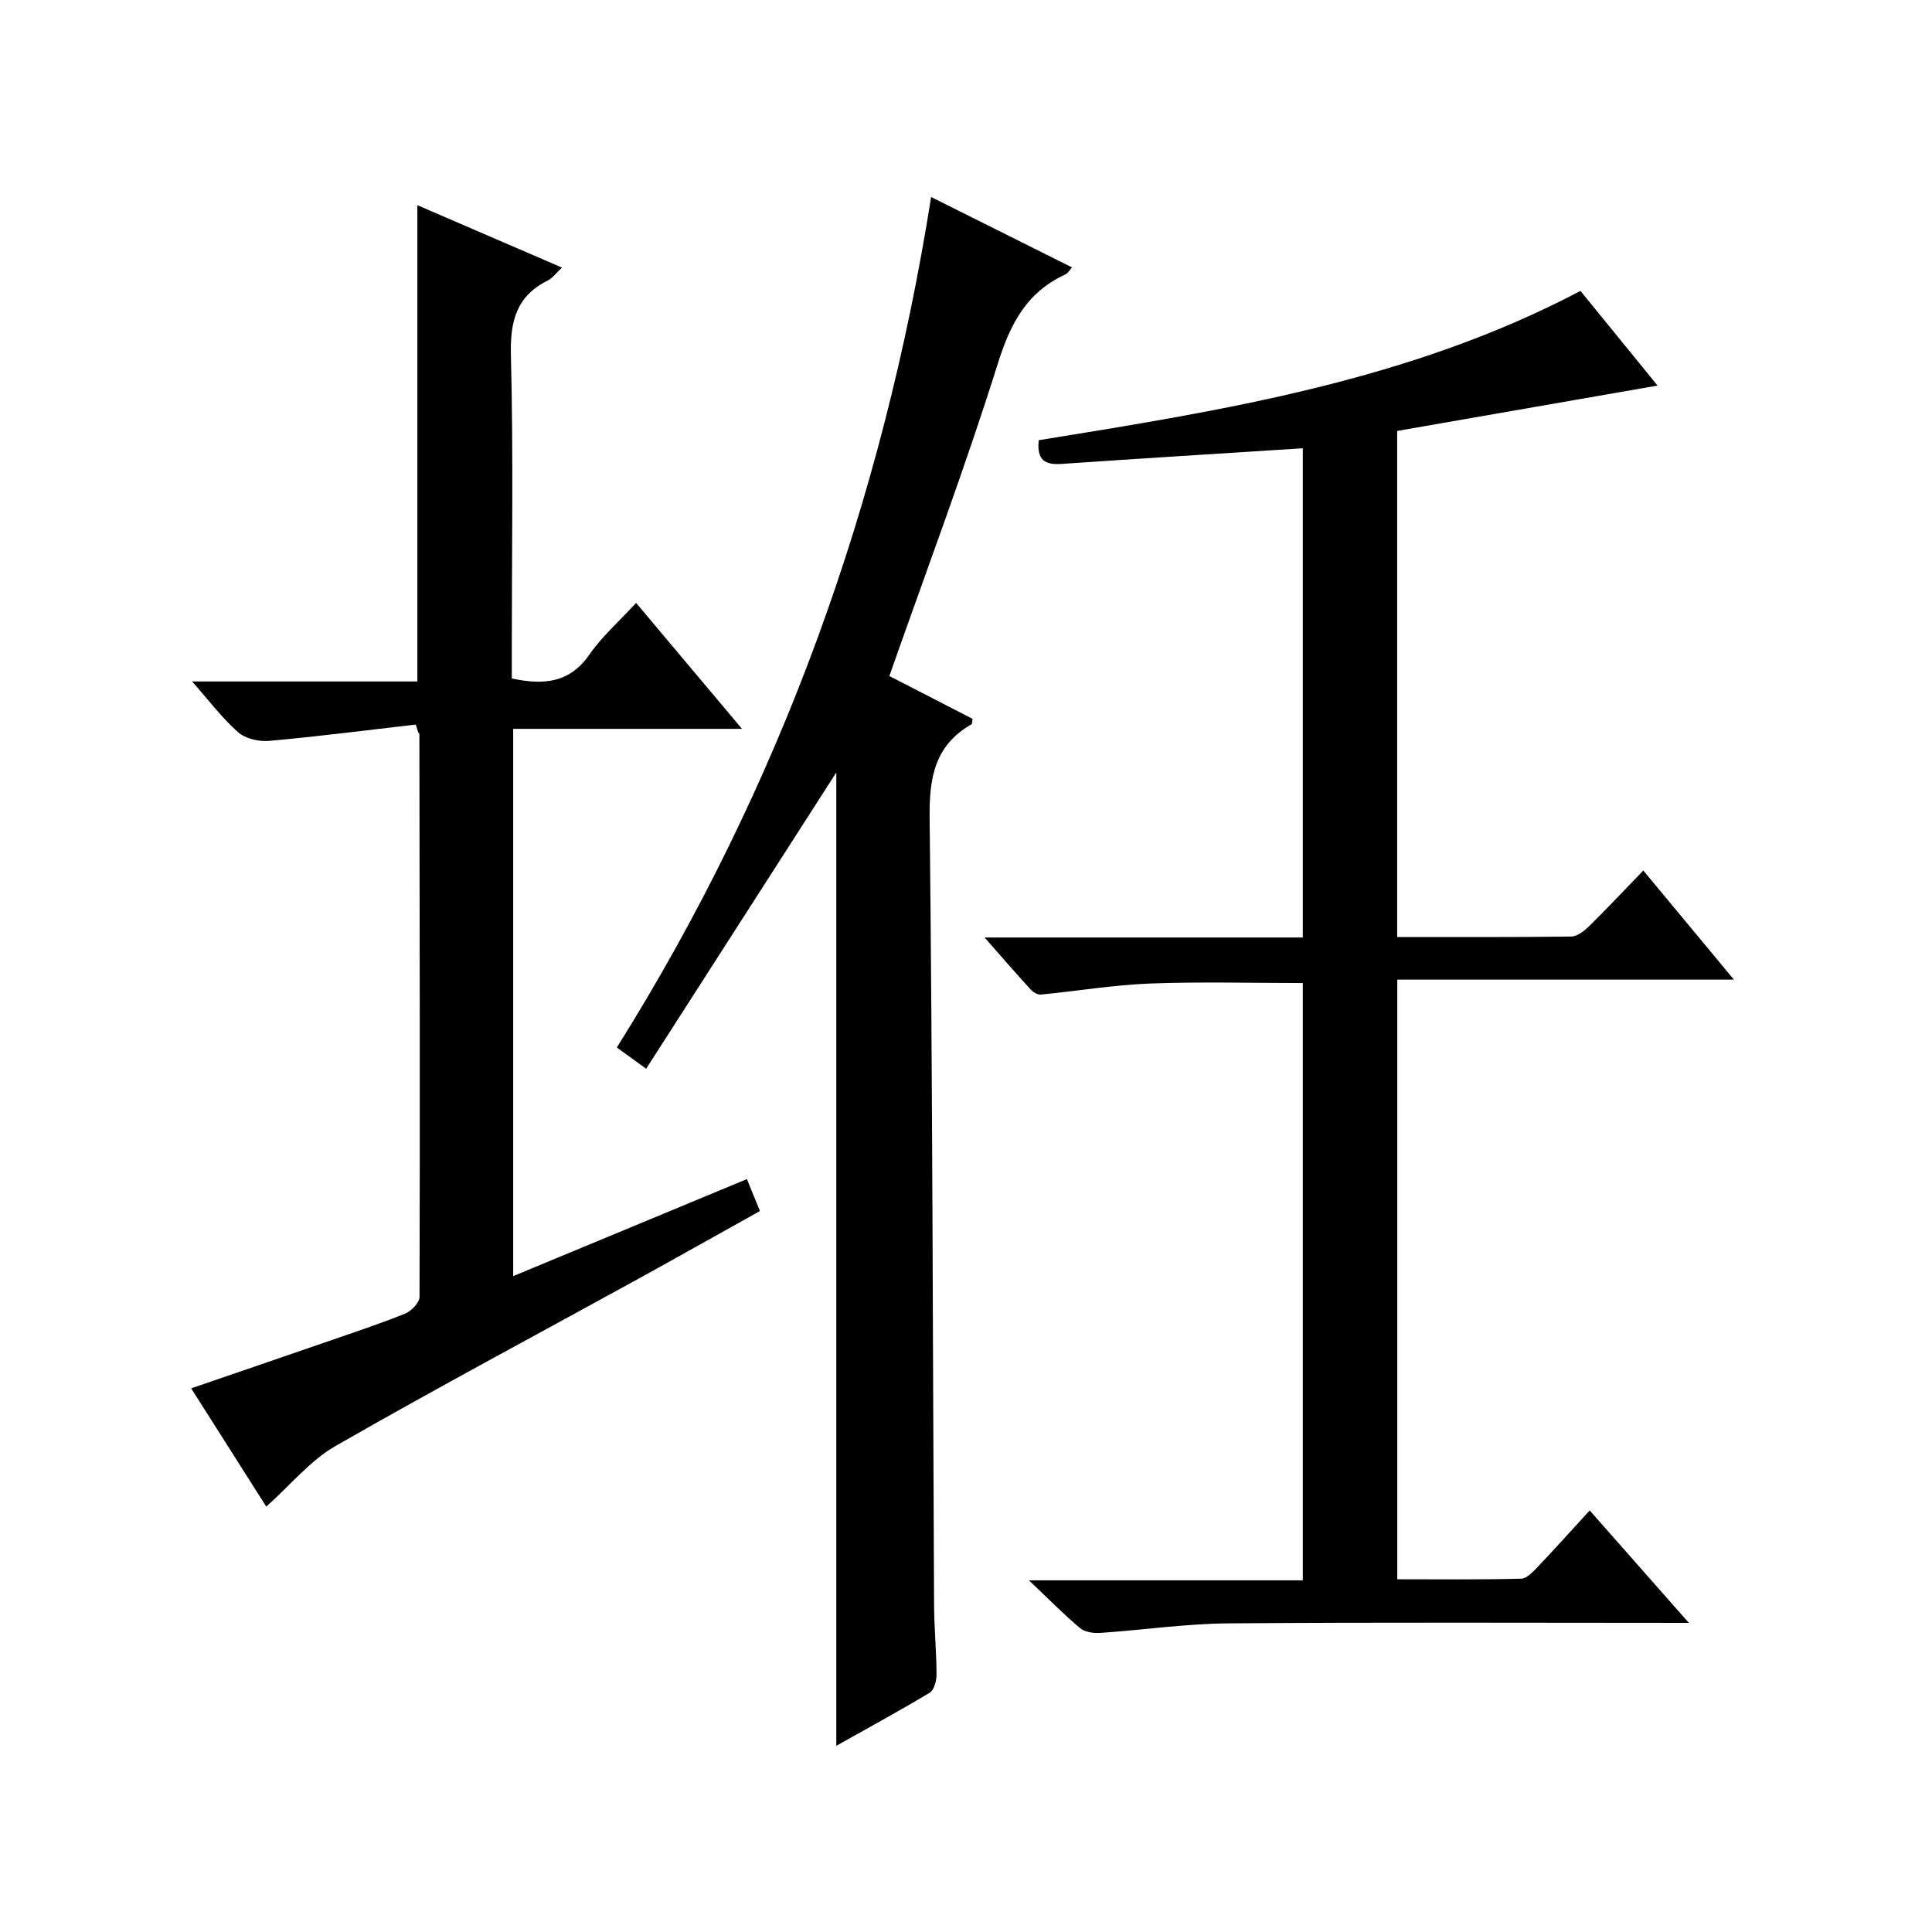
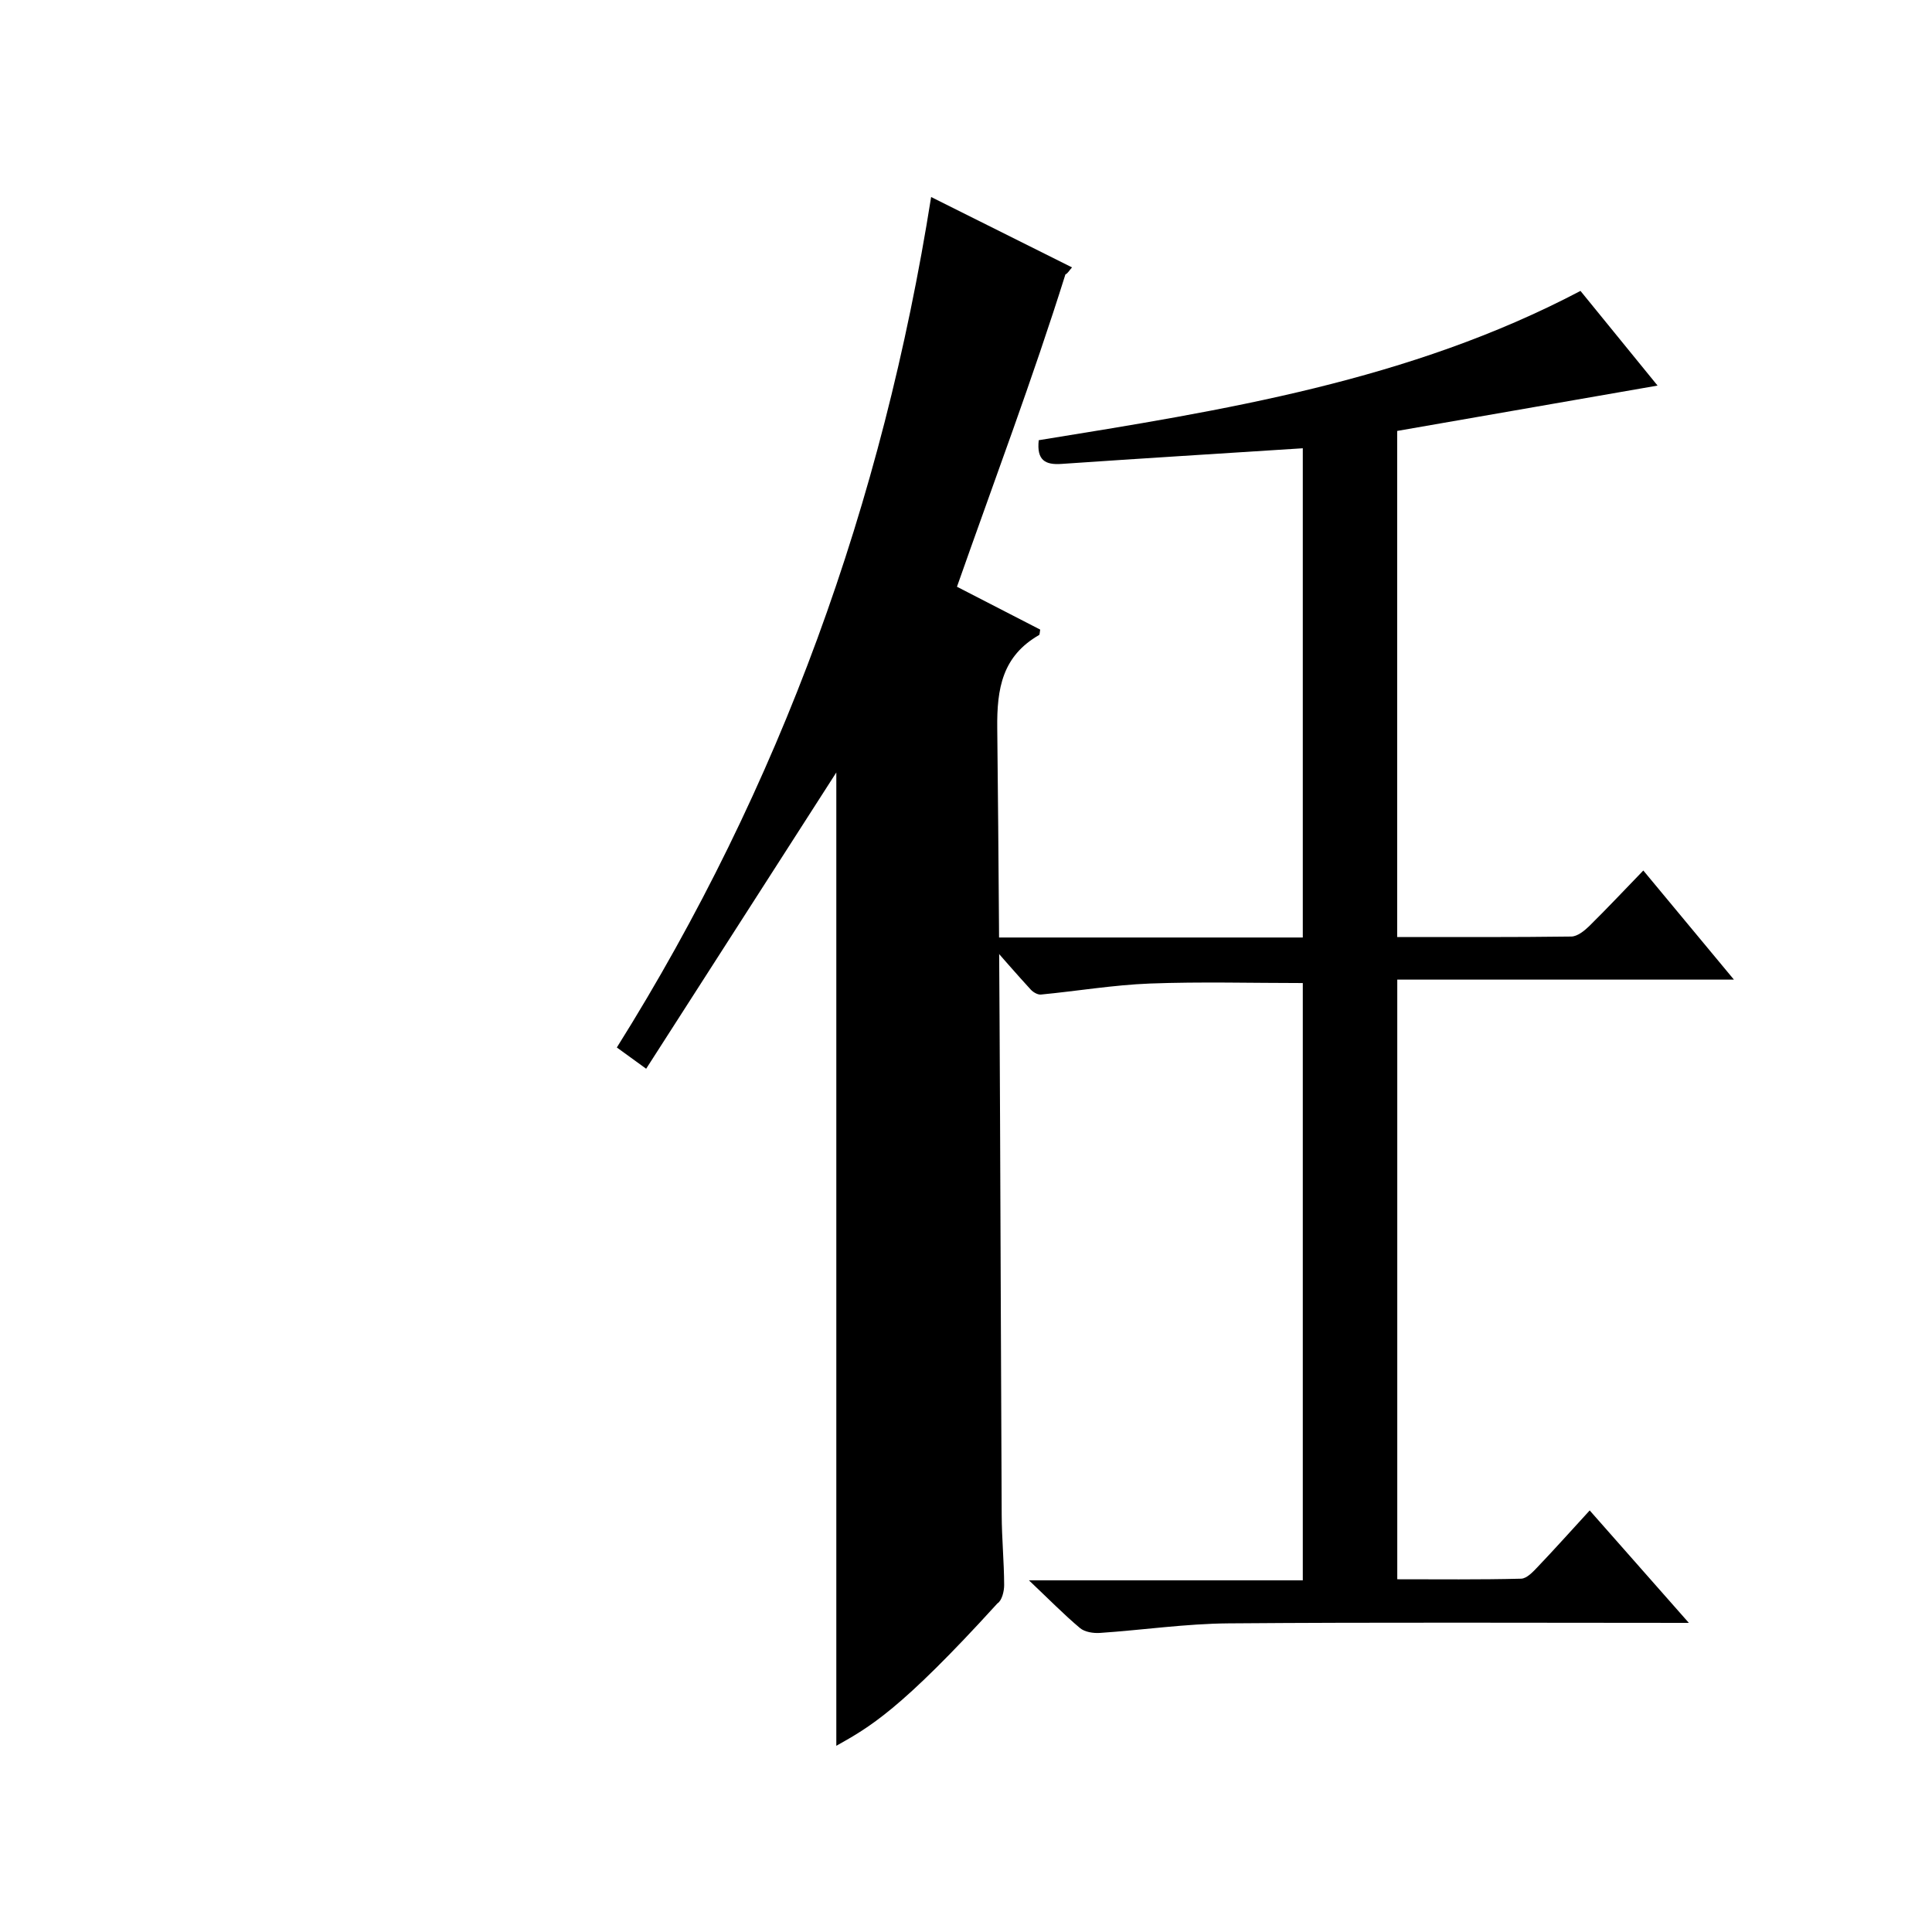
<svg xmlns="http://www.w3.org/2000/svg" version="1.1" id="ZDIC" x="0px" y="0px" viewBox="0 0 400 400" style="enable-background:new 0 0 400 400;" xml:space="preserve">
  <g>
    <path d="M349.66,336c-32.66,0-63.99-0.15-95.31,0.1c-8.88,0.07-17.74,1.38-26.62,1.98c-1.37,0.09-3.14-0.18-4.12-1   c-3.31-2.78-6.35-5.88-10.58-9.89c19.78,0,38.1,0,56.7,0c0-41.58,0-82.51,0-123.66c-10.55,0-21.12-0.3-31.66,0.1   c-7.53,0.29-15.03,1.56-22.55,2.28c-0.68,0.07-1.61-0.48-2.11-1.02c-3-3.27-5.9-6.63-9.56-10.79c22.56,0,44.08,0,65.88,0   c0-34.3,0-68.04,0-101.29c-16.8,1.08-33.39,2.1-49.98,3.24c-3.33,0.23-5.15-0.75-4.69-4.91c38.22-6.19,76.71-12.25,112.16-30.91   c5.25,6.45,10.69,13.13,15.96,19.6c-17.96,3.13-35.8,6.24-53.91,9.39c0,34.81,0,69.54,0,104.78c12.15,0,24.11,0.06,36.06-0.1   c1.25-0.02,2.68-1.17,3.68-2.14c3.67-3.61,7.19-7.37,11.22-11.53c6.3,7.59,12.19,14.67,18.76,22.59c-23.75,0-46.58,0-69.7,0   c0,41.54,0,82.47,0,124.15c8.48,0,17.06,0.1,25.64-0.12c1.2-0.03,2.51-1.47,3.5-2.51c3.54-3.72,6.97-7.55,10.7-11.62   C336.19,320.73,342.53,327.91,349.66,336z" />
-     <path d="M86.09,150.01c-10.12,1.17-20.22,2.47-30.36,3.38c-2.11,0.19-4.89-0.44-6.41-1.77c-3.3-2.9-5.99-6.5-9.55-10.53   c16.13,0,31.36,0,46.64,0c0-33.02,0-65.56,0-98.61c9.84,4.25,19.65,8.48,29.94,12.92c-1.16,1.07-1.93,2.17-2.99,2.7   c-6.51,3.27-7.76,8.48-7.58,15.49c0.52,20.48,0.18,40.99,0.18,61.49c0,1.8,0,3.59,0,5.39c6.64,1.41,11.99,0.94,16.09-4.97   c2.63-3.79,6.21-6.93,9.65-10.67c7.16,8.52,14.19,16.88,21.92,26.07c-16.37,0-31.73,0-47.37,0c0,37.94,0,75.33,0,113.31   c16.28-6.76,32.22-13.38,48.39-20.09c0.88,2.15,1.68,4.13,2.7,6.61c-8.45,4.71-16.79,9.41-25.17,14.03   c-20.93,11.51-42.01,22.74-62.72,34.63c-5.26,3.02-9.34,8.1-14.32,12.54c-4.79-7.54-9.97-15.71-15.55-24.49   c9.43-3.24,18.5-6.33,27.55-9.46c5.6-1.94,11.24-3.8,16.73-6c1.3-0.52,3-2.29,3-3.49c0.11-38.82,0.03-77.65-0.03-116.47   c0-0.13-0.16-0.27-0.24-0.4C86.42,151.08,86.26,150.55,86.09,150.01z" />
-     <path d="M173.15,361.45c0-67.91,0-134.93,0-201.52c-12.87,20.04-25.98,40.48-39.37,61.34c-2.54-1.84-4.09-2.97-6.07-4.4   c33.95-54.14,55.06-112.87,65.07-176.08c10.06,5.02,19.51,9.74,29.17,14.57c-0.53,0.58-0.86,1.23-1.37,1.46   c-8.01,3.67-11.4,10.18-14,18.48c-6.76,21.56-14.74,42.73-22.45,64.66c5.21,2.68,11.26,5.79,17.23,8.87   c-0.11,0.58-0.08,1.03-0.24,1.13c-7.57,4.36-8.75,11-8.65,19.31c0.6,54.29,0.65,108.59,0.92,162.89c0.02,4.82,0.49,9.65,0.51,14.47   c0.01,1.3-0.47,3.25-1.39,3.81C186.3,354.18,179.93,357.63,173.15,361.45z" />
+     <path d="M173.15,361.45c0-67.91,0-134.93,0-201.52c-12.87,20.04-25.98,40.48-39.37,61.34c-2.54-1.84-4.09-2.97-6.07-4.4   c33.95-54.14,55.06-112.87,65.07-176.08c10.06,5.02,19.51,9.74,29.17,14.57c-0.53,0.58-0.86,1.23-1.37,1.46   c-6.76,21.56-14.74,42.73-22.45,64.66c5.21,2.68,11.26,5.79,17.23,8.87   c-0.11,0.58-0.08,1.03-0.24,1.13c-7.57,4.36-8.75,11-8.65,19.31c0.6,54.29,0.65,108.59,0.92,162.89c0.02,4.82,0.49,9.65,0.51,14.47   c0.01,1.3-0.47,3.25-1.39,3.81C186.3,354.18,179.93,357.63,173.15,361.45z" />
  </g>
</svg>